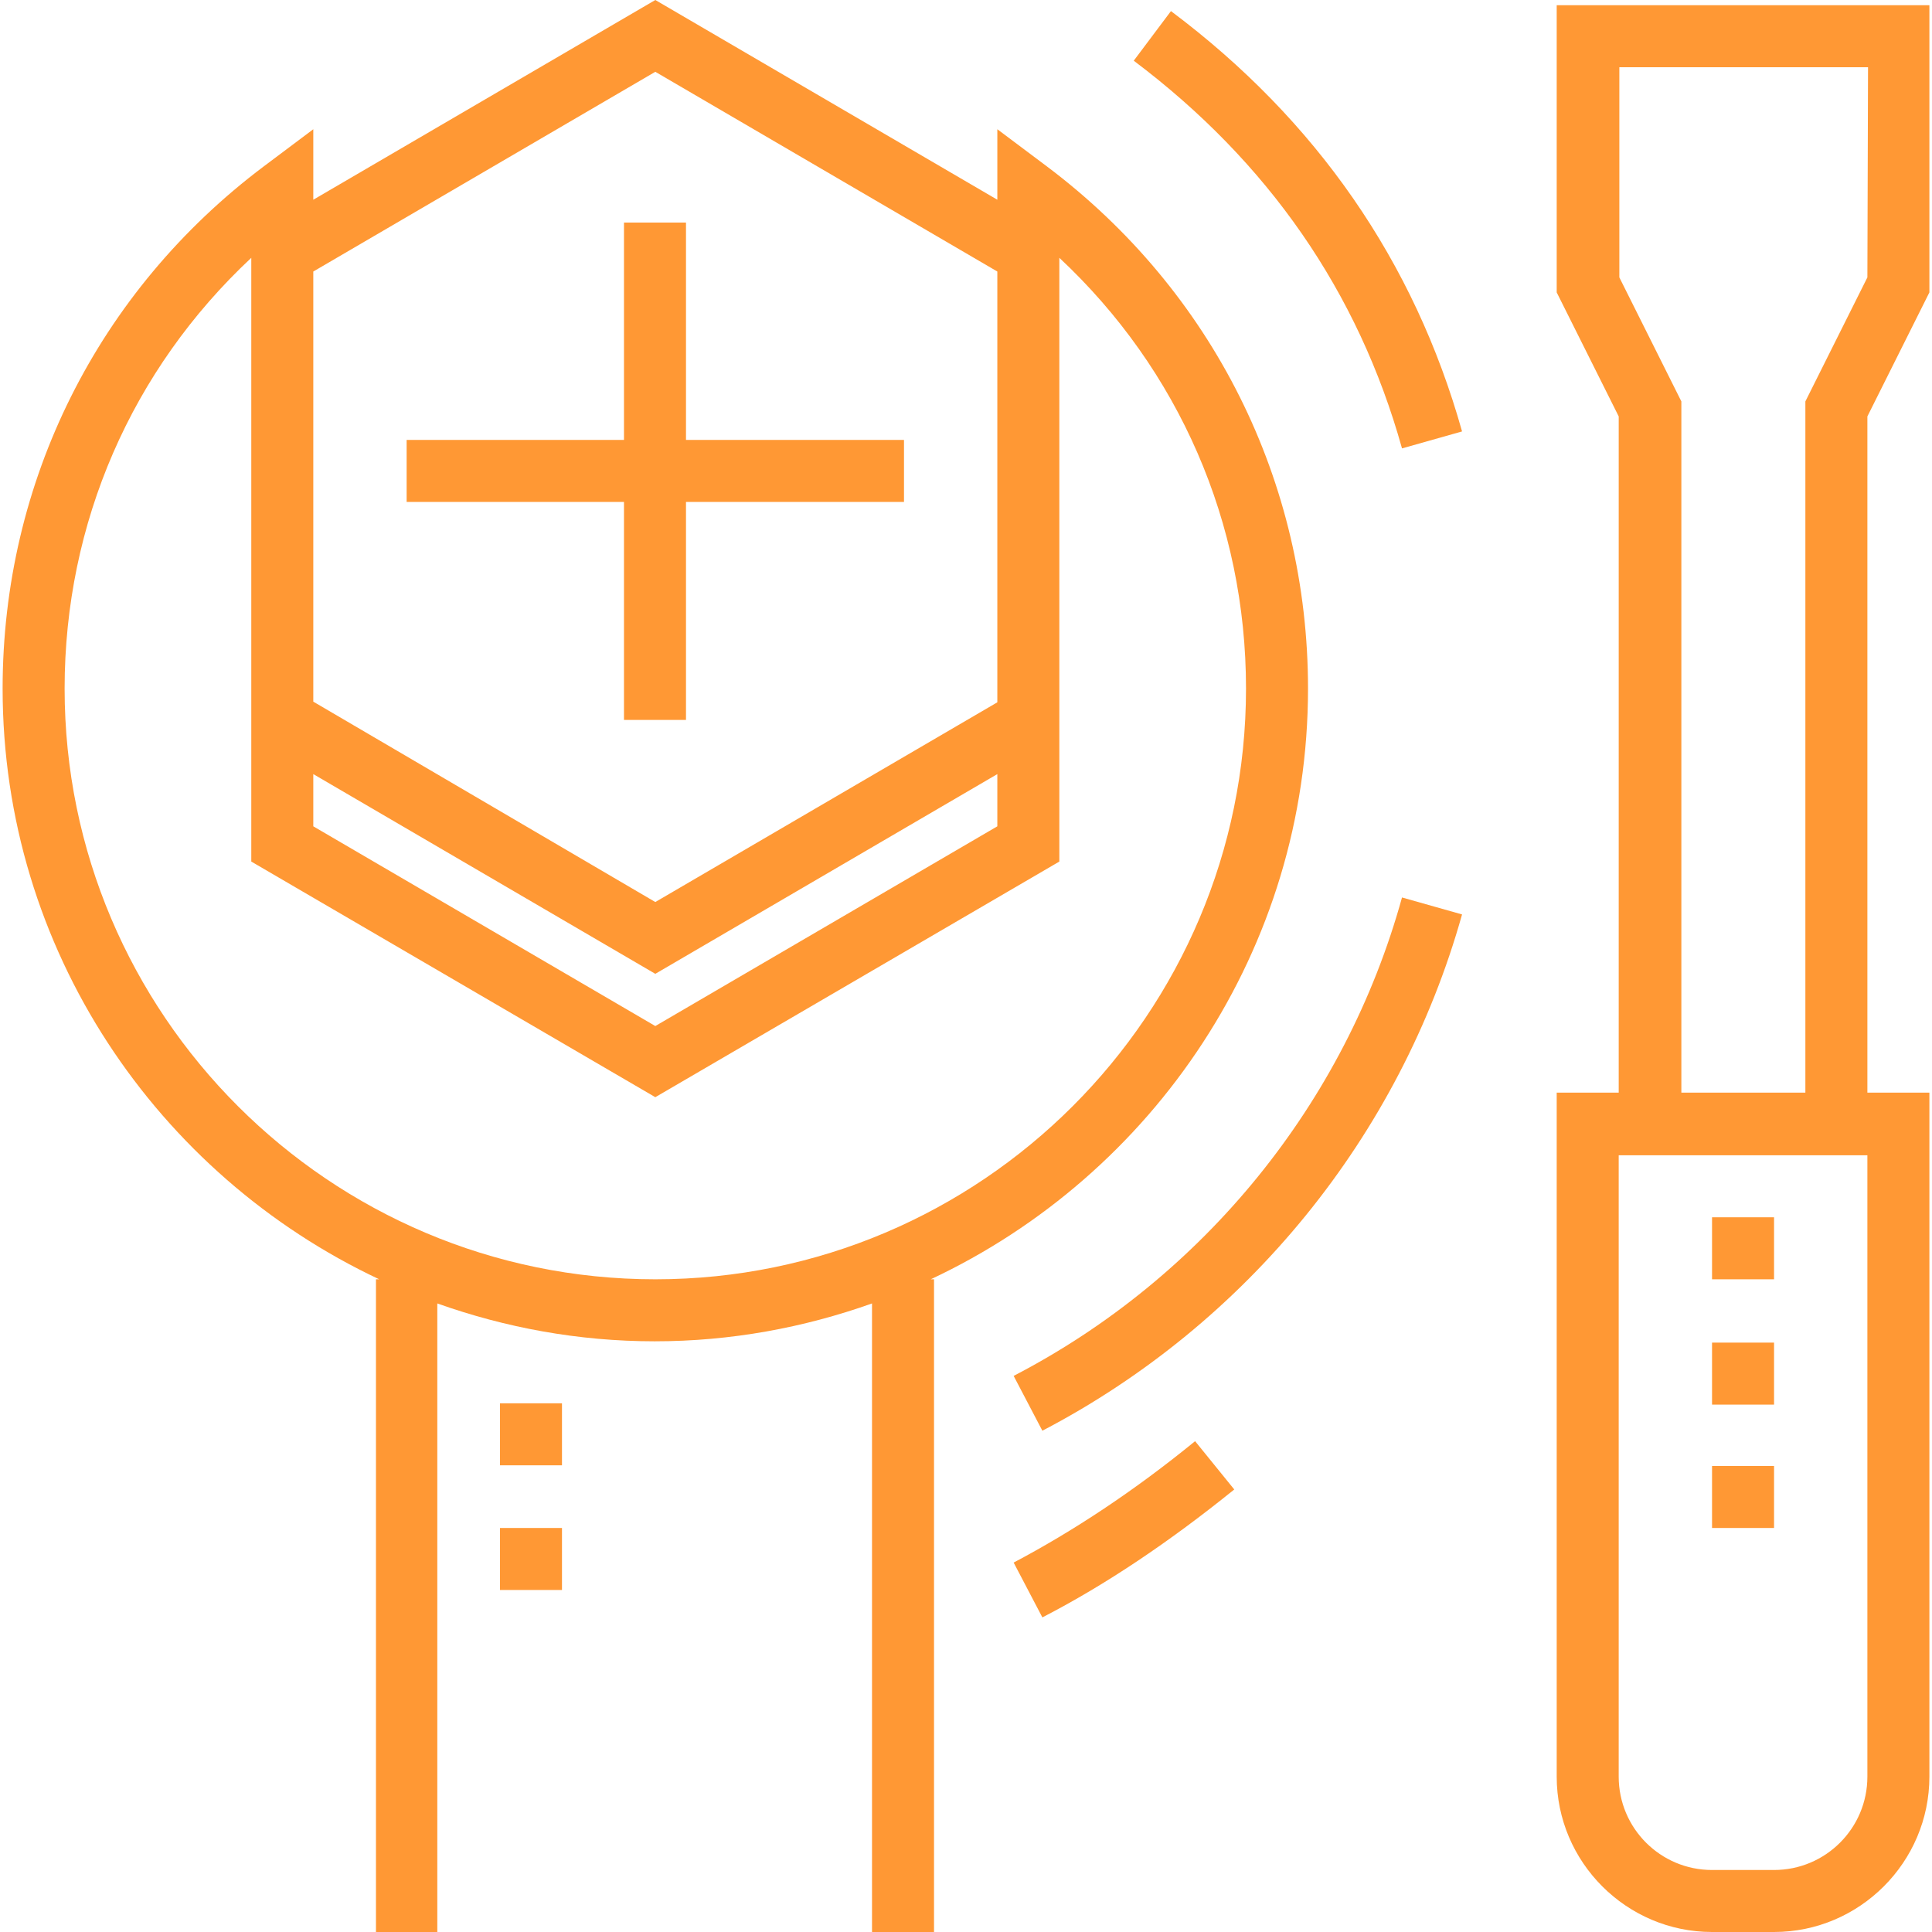
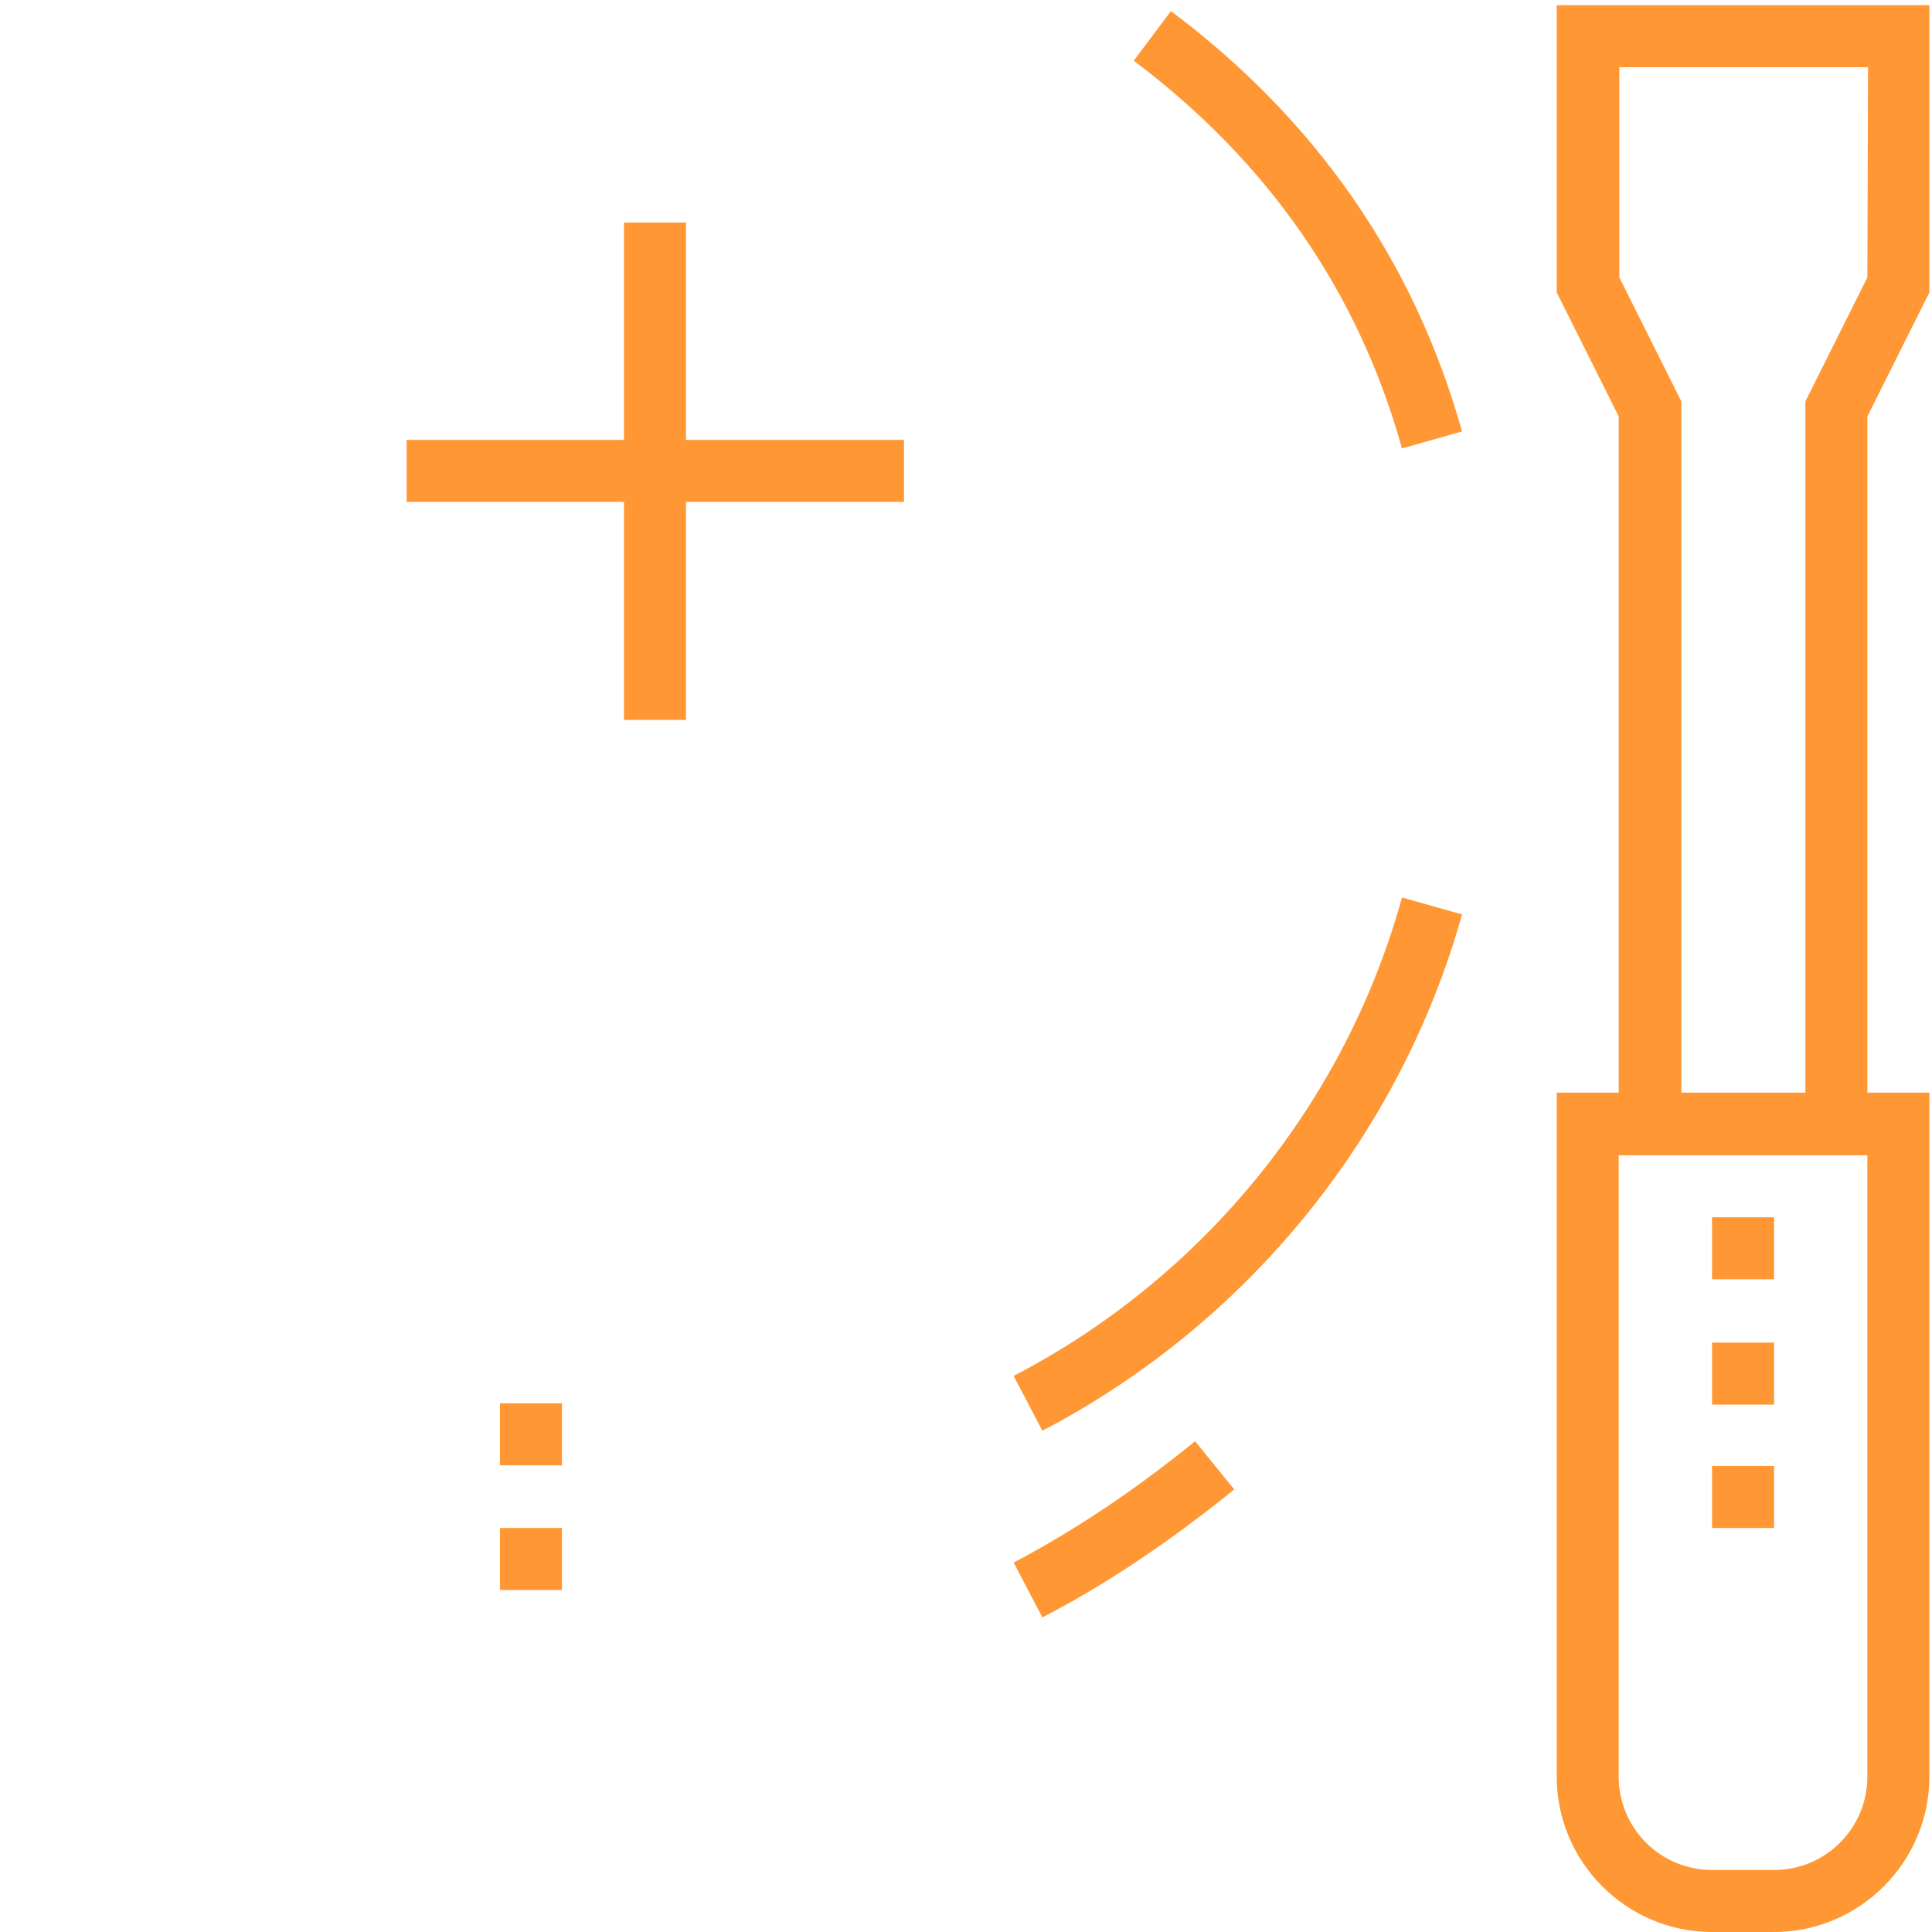
<svg xmlns="http://www.w3.org/2000/svg" version="1.1" id="Layer_1" x="0px" y="0px" viewBox="0 0 296 296" style="enable-background:new 0 0 296 296;" xml:space="preserve">
  <style type="text/css">
	.st0{fill:#FF9834;}
</style>
  <g>
    <g>
      <path class="st0" d="M286.1,167.4V63.8l9.5-19v-44h-57.1v44l9.5,19v103.6h-9.5v104.8c0,13.1,10.7,23.8,23.8,23.8h9.5    c13.1,0,23.8-10.7,23.8-23.8V167.4H286.1z M271.8,286.5h-9.5c-7.9,0-14.3-6.4-14.3-14.3v-95.2h38.1v95.2h0    C286.1,280.1,279.7,286.5,271.8,286.5z M286.1,42.5l-9.5,19v105.9h-19V61.5l-9.5-19V10.3h38.1L286.1,42.5L286.1,42.5z" />
      <rect x="262.3" y="186.5" class="st0" width="9.5" height="9.5" />
      <rect x="262.3" y="205.7" class="st0" width="9.5" height="9.5" />
      <rect x="262.3" y="224.6" class="st0" width="9.5" height="9.5" />
-       <path class="st0" d="M200.4,105.5c0-31.7-14.6-60.9-40-80l-7.6-5.7v10.8L100.4,0L48,30.6V19.8l-7.6,5.7c-25.4,19.1-40,48.3-40,80    c0,40,23.7,74.5,57.7,90.5h-0.5v100H67v-96.3c10.4,3.7,21.6,5.8,33.3,5.8s22.9-2.1,33.3-5.8V296h9.5V196h-0.5    C176.7,180,200.4,145.5,200.4,105.5z M48,41.6L100.4,11l52.4,30.6v66l-52.4,30.6L48,107.5C48,107.5,48,41.6,48,41.6z M48,118.6    l52.4,30.6l52.4-30.6v8l-52.4,30.6L48,126.6V118.6z M100.4,196c-49.9,0-90.5-40.6-90.5-90.5c0-25.4,10.3-48.9,28.6-66V113v19    l61.9,36.1l61.9-36.1v-19V39.5c18.3,17.1,28.6,40.6,28.6,66C190.9,155.4,150.3,196,100.4,196z" />
      <polygon class="st0" points="105.1,110.3 105.1,76.9 138.5,76.9 138.5,67.4 105.1,67.4 105.1,34.1 95.6,34.1 95.6,67.4 62.3,67.4     62.3,76.9 95.6,76.9 95.6,110.3   " />
      <path class="st0" d="M155.3,210.8l4.4,8.4c31.4-16.4,54.8-45.2,64.3-79.1l-9.2-2.6C206.1,169,184.4,195.7,155.3,210.8z" />
      <path class="st0" d="M155.3,239.4l4.4,8.4c9.7-5,19.5-11.6,29.4-19.6l-6-7.4C173.8,228.4,164.4,234.6,155.3,239.4z" />
      <rect x="76.6" y="215" class="st0" width="9.5" height="9.5" />
      <rect x="76.6" y="234.1" class="st0" width="9.5" height="9.5" />
      <path class="st0" d="M179.4,1.7l-5.7,7.6c20.6,15.5,34.4,35.4,41.1,59.4l9.2-2.6C216.7,40.1,201.7,18.4,179.4,1.7z" />
    </g>
  </g>
</svg>